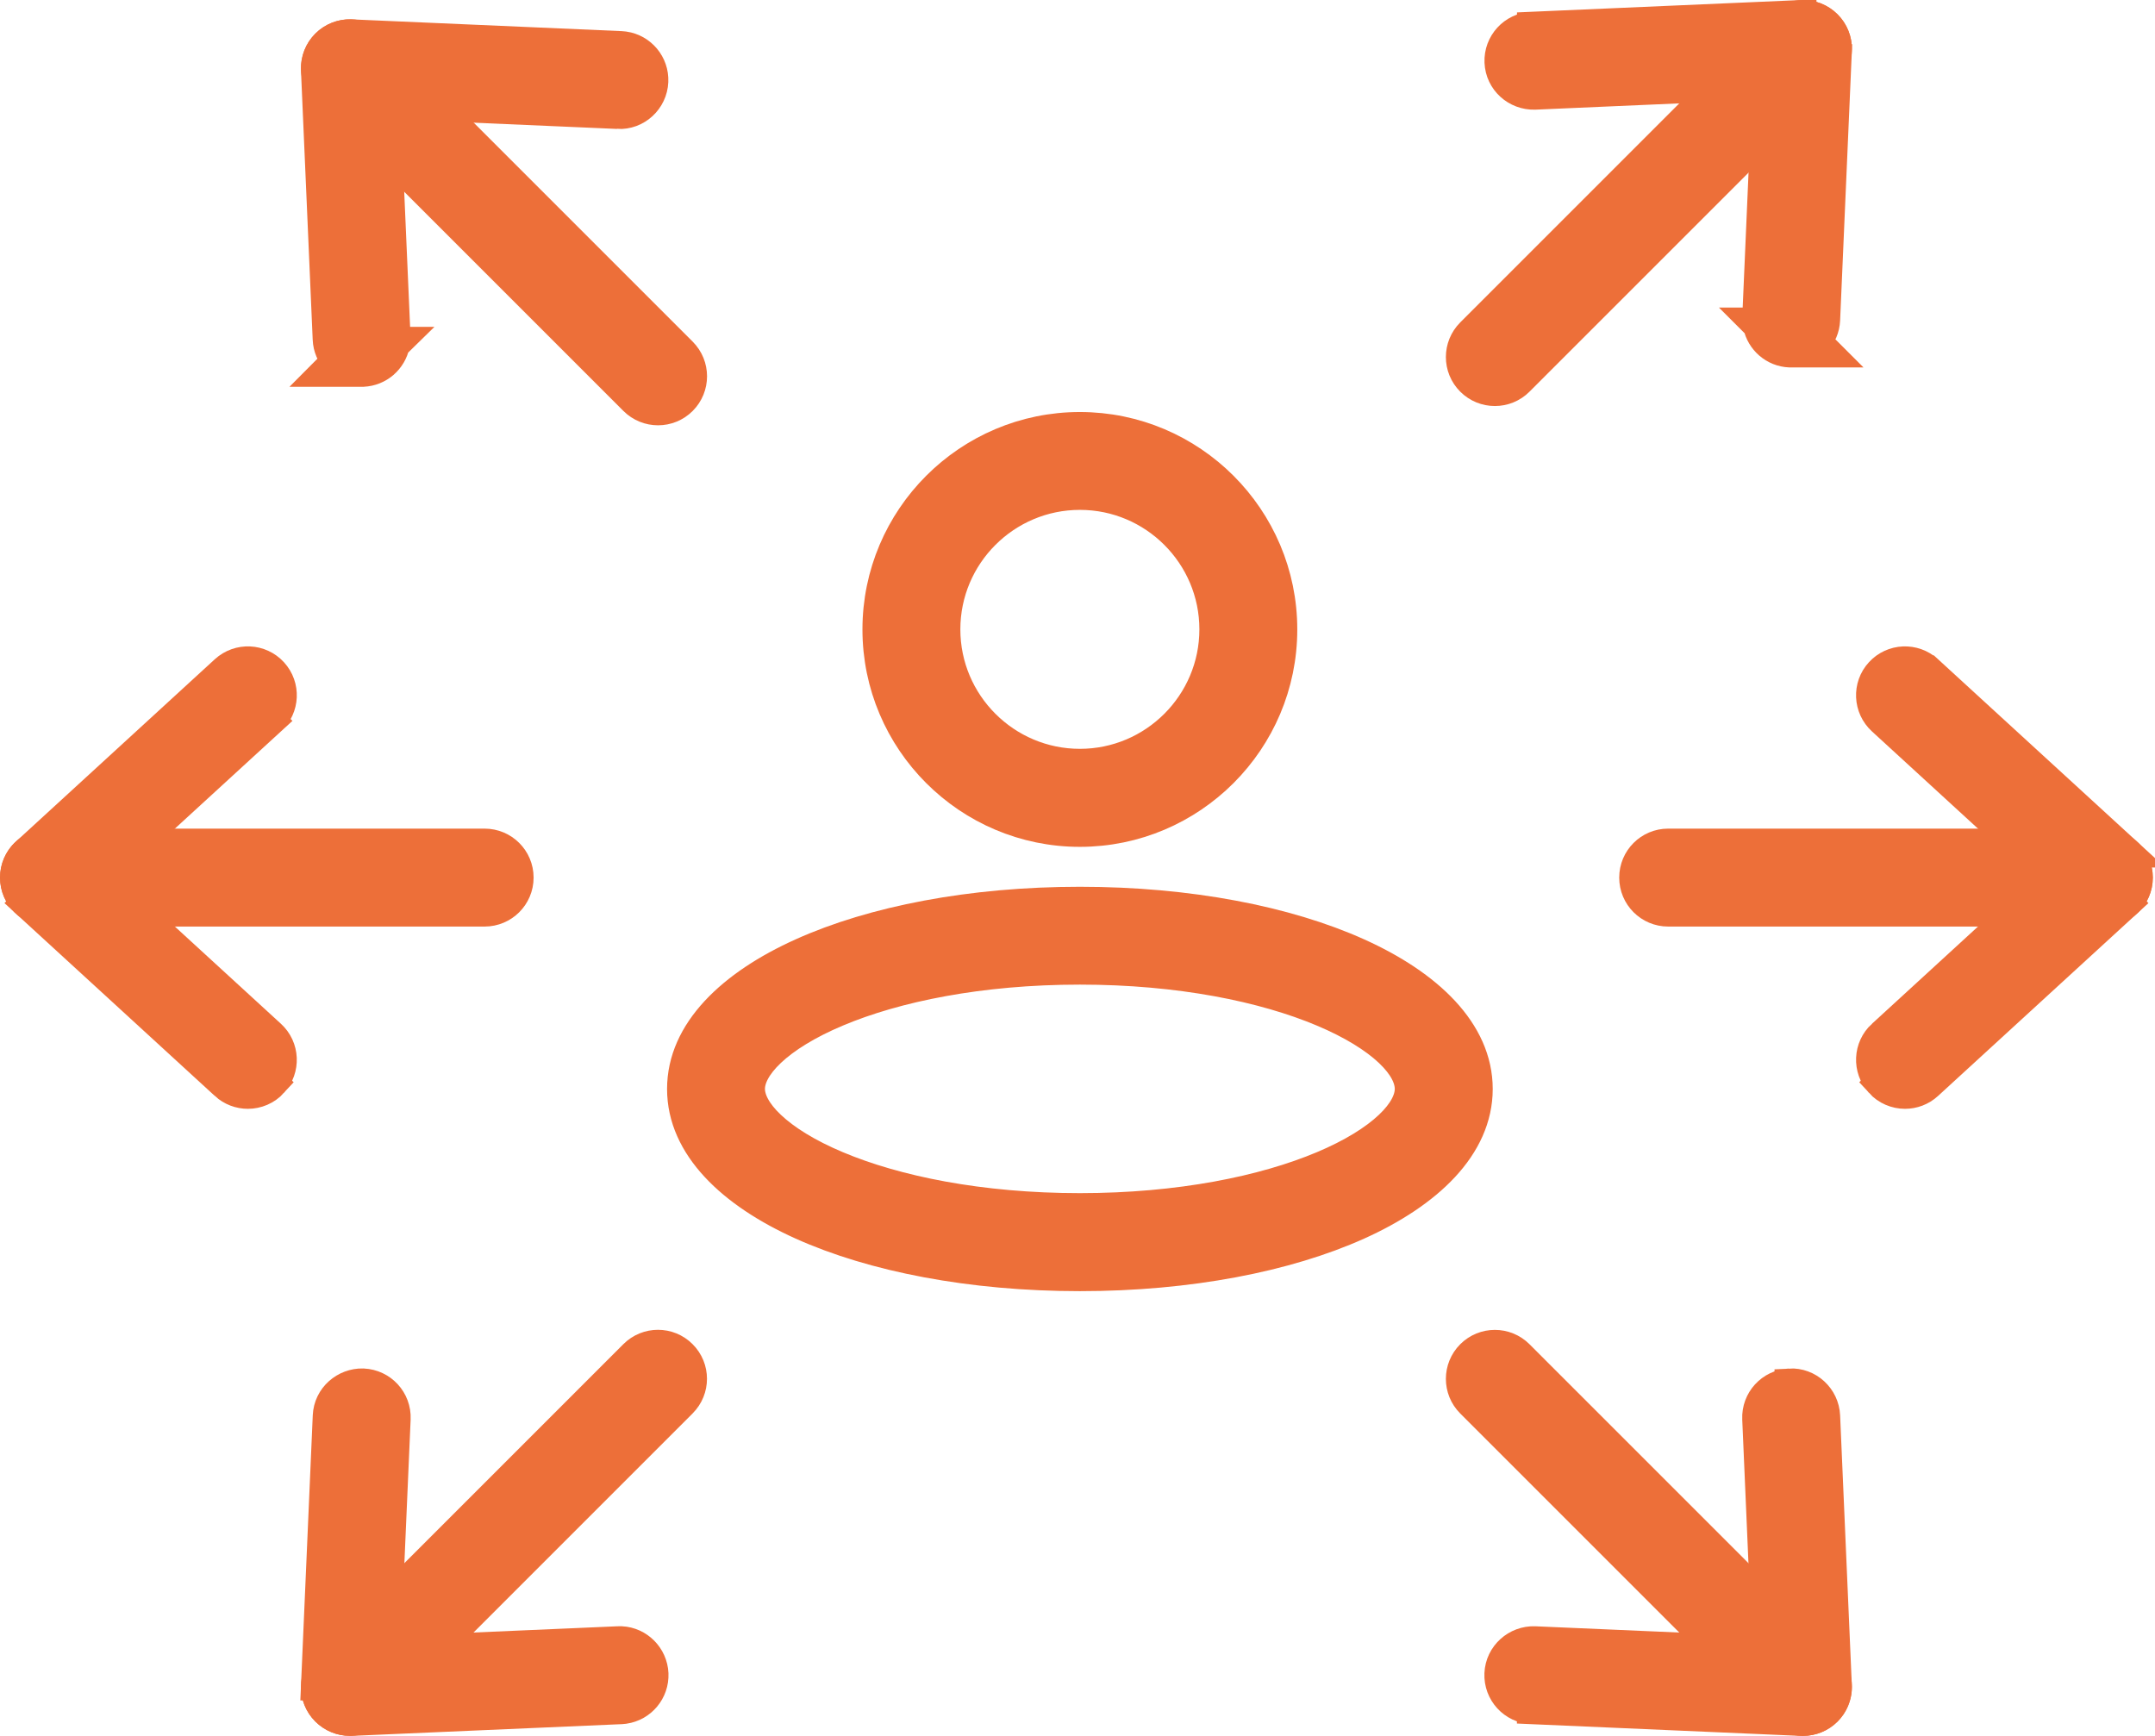
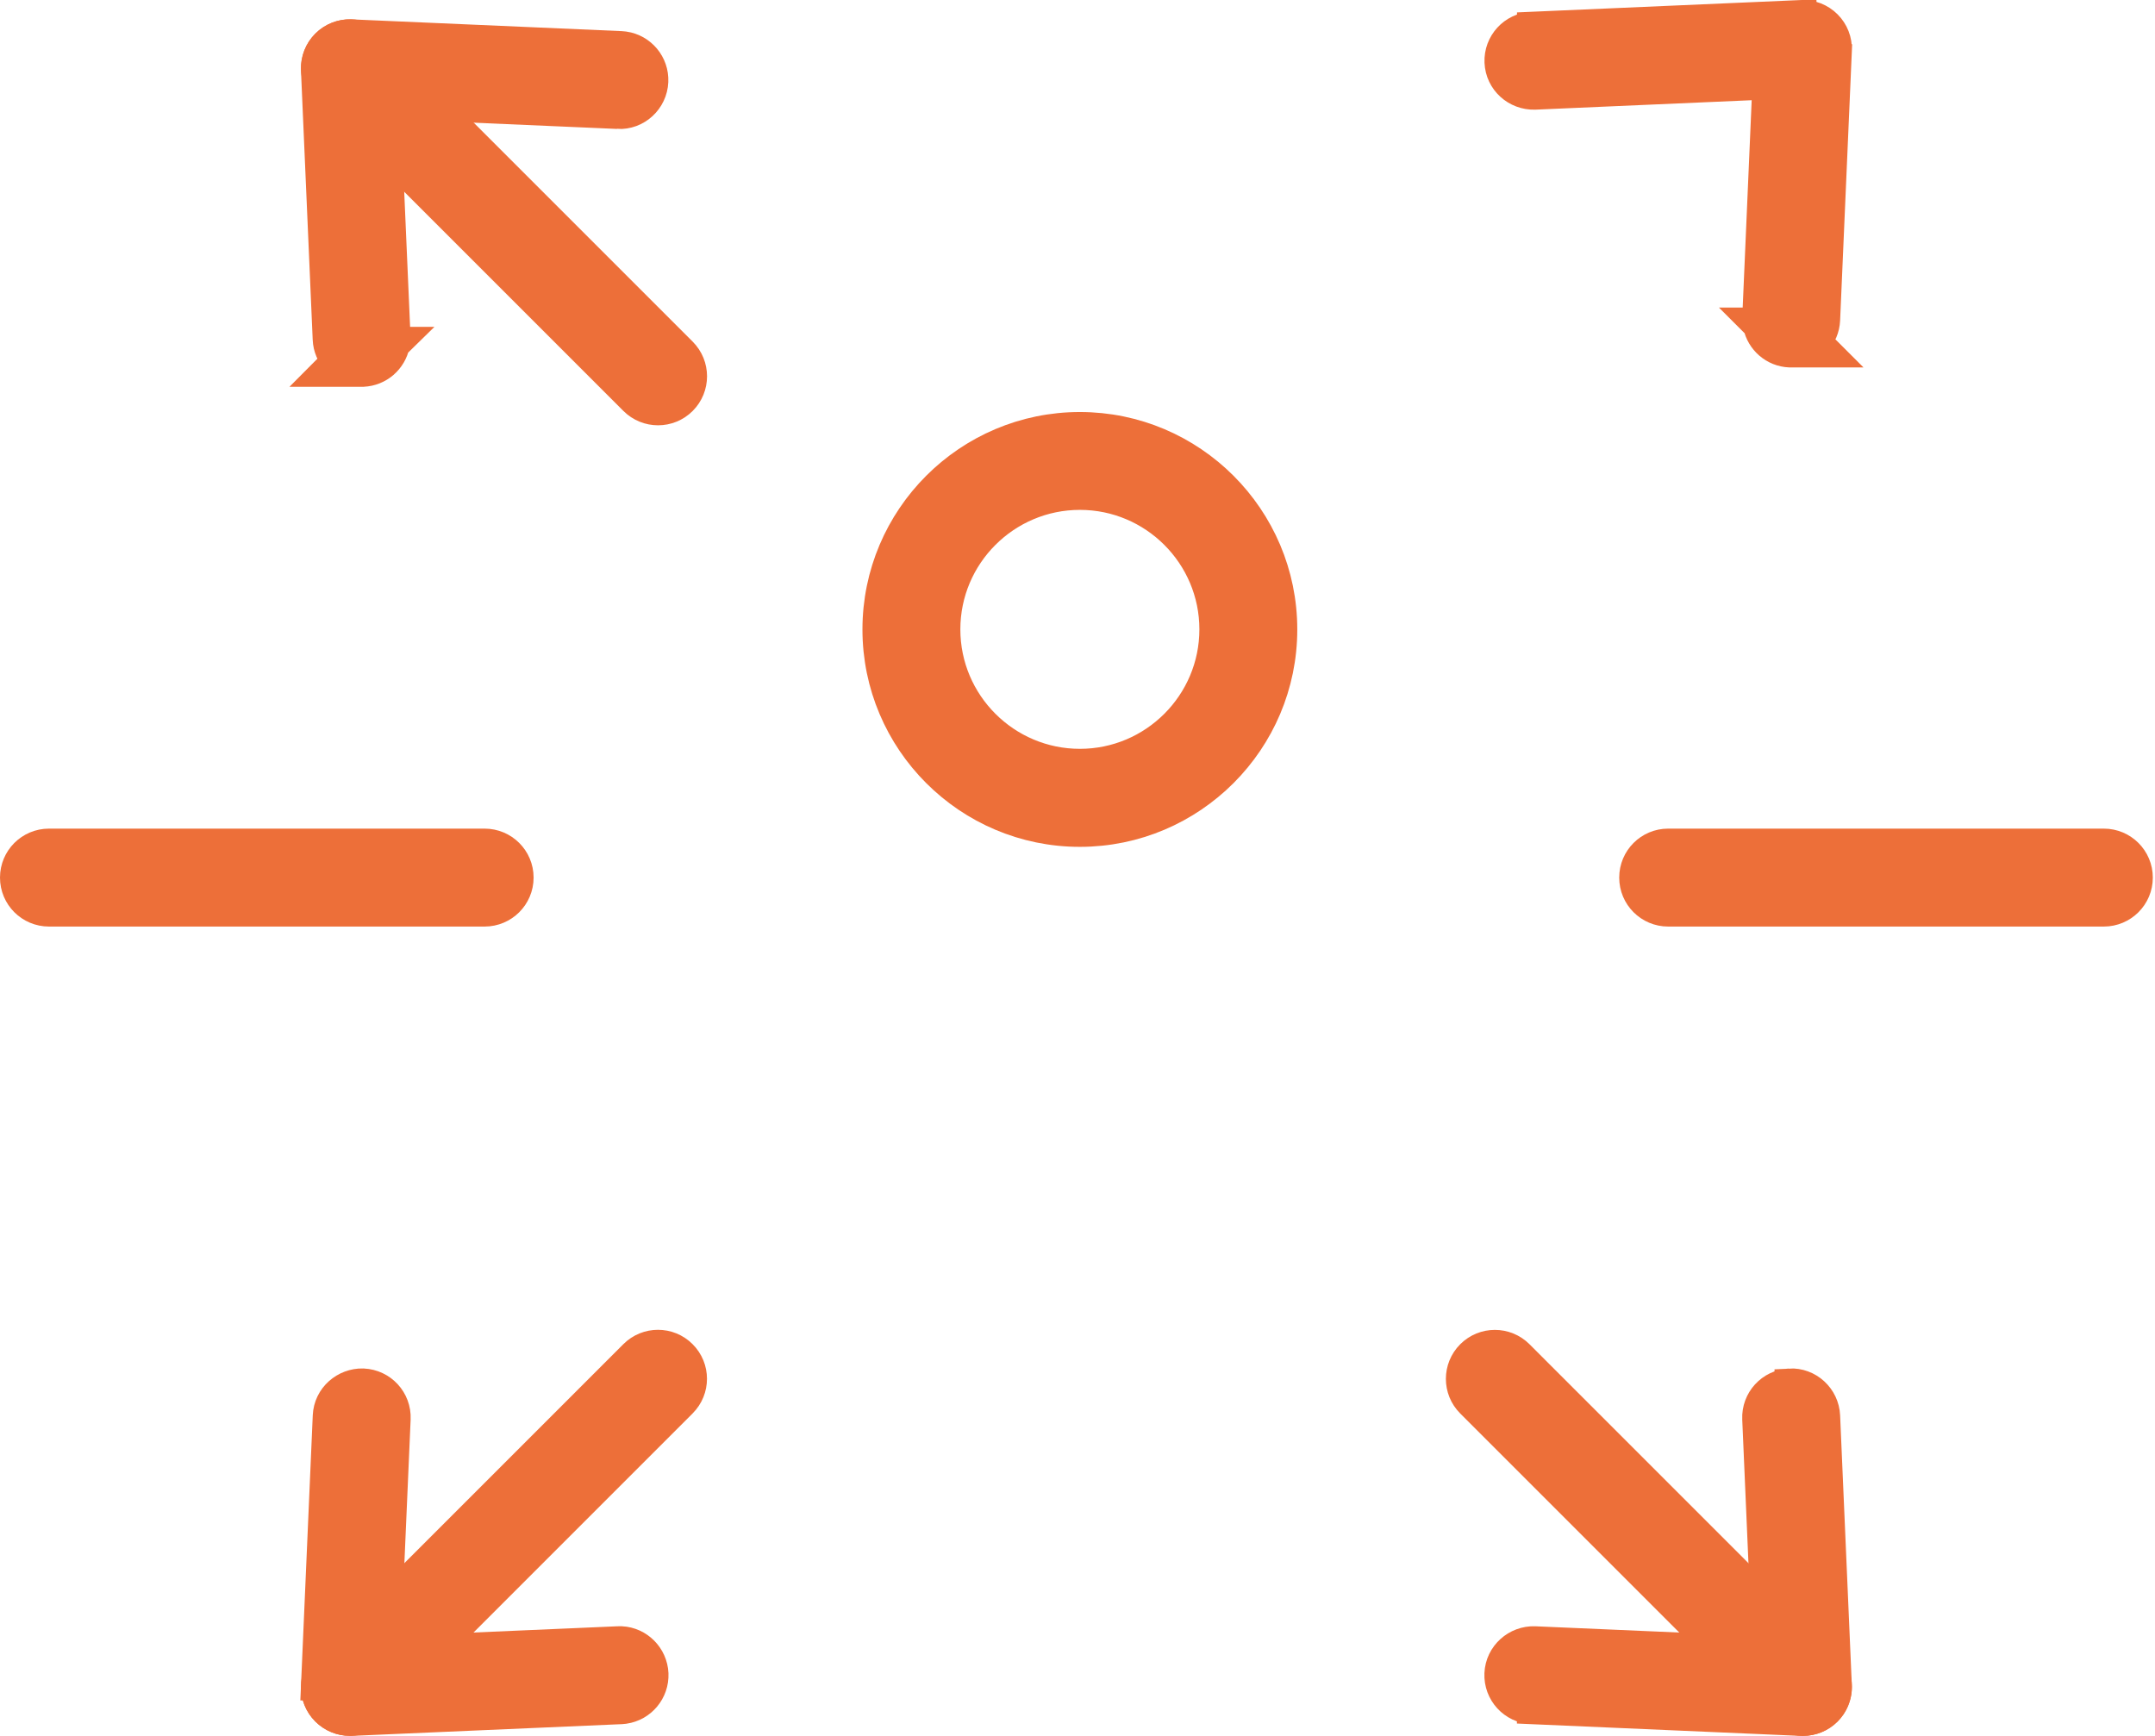
<svg xmlns="http://www.w3.org/2000/svg" width="72" height="58" viewBox="0 0 72 58" fill="none">
  <path d="M36.08 14.266C39.809 14.267 42.843 17.301 42.843 21.031C42.843 24.761 39.809 27.794 36.08 27.795C32.35 27.795 29.315 24.761 29.315 21.031C29.315 17.301 32.35 14.266 36.08 14.266ZM36.08 16.536C33.603 16.536 31.586 18.551 31.586 21.028C31.586 23.505 33.603 25.52 36.08 25.52C38.556 25.52 40.572 23.505 40.572 21.028C40.572 18.551 38.556 16.536 36.08 16.536Z" fill="#ED6F39" stroke="#ED6F39" />
-   <path d="M36.08 30.129C39.717 30.129 42.989 30.769 45.371 31.841C47.711 32.894 49.373 34.457 49.373 36.385C49.372 38.313 47.711 39.876 45.371 40.929C42.989 42 39.717 42.64 36.08 42.64C32.441 42.64 29.169 41.999 26.788 40.928C24.448 39.875 22.787 38.313 22.787 36.385C22.787 34.456 24.448 32.894 26.789 31.841C29.17 30.769 32.442 30.129 36.08 30.129ZM36.08 32.398C32.737 32.398 29.925 32.98 27.966 33.806C26.986 34.219 26.24 34.685 25.748 35.15C25.25 35.621 25.058 36.044 25.058 36.382C25.058 36.72 25.25 37.143 25.748 37.613C26.24 38.079 26.986 38.545 27.967 38.958C29.926 39.783 32.739 40.365 36.08 40.365C39.42 40.365 42.232 39.783 44.191 38.958C45.172 38.545 45.919 38.079 46.412 37.613C46.909 37.143 47.1 36.72 47.1 36.382C47.1 36.044 46.91 35.621 46.412 35.15C45.919 34.685 45.172 34.219 44.191 33.806C42.232 32.98 39.42 32.398 36.08 32.398Z" fill="#ED6F39" stroke="#ED6F39" />
  <path d="M49.141 45.267C49.586 44.823 50.304 44.823 50.748 45.267L61.041 55.559C61.485 56.004 61.485 56.722 61.041 57.166C60.819 57.388 60.529 57.499 60.238 57.499H60.236C59.95 57.499 59.655 57.391 59.433 57.166L49.141 46.874C48.697 46.43 48.697 45.712 49.141 45.267Z" fill="#ED6F39" stroke="#ED6F39" />
  <path d="M59.788 46.224C60.419 46.188 60.953 46.687 60.98 47.31L61.371 56.315L61.37 56.433C61.353 56.707 61.237 56.97 61.041 57.167C60.828 57.379 60.539 57.5 60.238 57.5H60.186L51.181 57.108V57.107C50.553 57.08 50.069 56.55 50.095 55.923C50.122 55.289 50.666 54.815 51.276 54.837L51.28 54.837L59.045 55.174L58.709 47.409V47.408C58.682 46.784 59.163 46.256 59.788 46.225V46.224Z" fill="#ED6F39" stroke="#ED6F39" />
  <path d="M10.89 1.477C11.335 1.033 12.053 1.033 12.498 1.477L22.79 11.769C23.234 12.214 23.234 12.932 22.79 13.377C22.569 13.598 22.278 13.71 21.987 13.71H21.985C21.694 13.71 21.403 13.598 21.182 13.377L10.89 3.085C10.446 2.64 10.446 1.922 10.89 1.477Z" fill="#ED6F39" stroke="#ED6F39" />
  <path d="M20.742 1.539L20.858 1.55C21.429 1.632 21.854 2.136 21.829 2.723C21.802 3.346 21.272 3.845 20.637 3.809V3.808L12.877 3.471L13.215 11.238V11.239C13.218 11.301 13.213 11.361 13.207 11.421H13.29L13.19 11.519C13.087 12.016 12.66 12.4 12.128 12.423L12.118 12.424H10.873L11.245 12.05C11.071 11.861 10.959 11.612 10.947 11.335V11.334L10.555 2.33V2.329C10.542 2.014 10.661 1.703 10.885 1.478C11.115 1.246 11.431 1.134 11.737 1.147L20.742 1.539Z" fill="#ED6F39" stroke="#ED6F39" />
  <path d="M16.191 28.186C16.819 28.186 17.328 28.694 17.328 29.322C17.328 29.95 16.819 30.458 16.191 30.458H1.636C1.008 30.458 0.5 29.95 0.5 29.322C0.5 28.694 1.008 28.186 1.636 28.186H16.191Z" fill="#ED6F39" stroke="#ED6F39" />
  <path d="M70.29 28.186C70.918 28.186 71.427 28.694 71.427 29.322C71.427 29.95 70.918 30.458 70.29 30.458H55.734C55.107 30.458 54.599 29.95 54.599 29.322C54.599 28.694 55.107 28.186 55.734 28.186H70.29Z" fill="#ED6F39" stroke="#ED6F39" />
-   <path d="M62.81 22.465C63.234 22.002 63.951 21.973 64.413 22.395H64.414L71.058 28.485H71.057C71.294 28.701 71.427 29.007 71.427 29.323C71.427 29.637 71.294 29.943 71.057 30.158L71.058 30.159L64.414 36.249C64.196 36.45 63.919 36.548 63.648 36.548C63.341 36.548 63.032 36.423 62.809 36.177L62.81 36.176C62.388 35.714 62.417 34.997 62.881 34.574H62.882L68.61 29.322L62.882 24.07C62.419 23.647 62.385 22.927 62.81 22.465Z" fill="#ED6F39" stroke="#ED6F39" />
-   <path d="M7.515 22.395C7.978 21.972 8.696 22.002 9.12 22.466C9.542 22.928 9.511 23.645 9.047 24.069L9.048 24.07L3.318 29.322L9.047 34.574C9.511 34.997 9.541 35.714 9.12 36.176L9.121 36.177C8.897 36.423 8.588 36.548 8.282 36.548C8.01 36.548 7.733 36.45 7.514 36.249V36.248L0.872 30.159L0.873 30.158C0.635 29.942 0.503 29.637 0.502 29.323C0.502 29.007 0.635 28.699 0.874 28.483L7.515 22.395Z" fill="#ED6F39" stroke="#ED6F39" />
-   <path d="M59.433 0.834C59.878 0.39 60.596 0.39 61.041 0.834C61.485 1.279 61.485 1.997 61.041 2.441L50.748 12.733C50.528 12.954 50.238 13.066 49.947 13.066H49.944C49.653 13.066 49.362 12.954 49.141 12.733C48.697 12.289 48.697 11.571 49.141 11.126L59.433 0.834Z" fill="#ED6F39" stroke="#ED6F39" />
  <path d="M60.189 0.502C60.515 0.485 60.821 0.613 61.041 0.832C61.264 1.055 61.387 1.362 61.371 1.683L61.372 1.684L60.98 10.688C60.968 10.966 60.856 11.215 60.682 11.405L61.054 11.777H59.798C59.267 11.755 58.839 11.371 58.736 10.874L58.637 10.775H58.72C58.713 10.716 58.709 10.655 58.711 10.593L59.048 2.825L51.283 3.164H51.275C50.66 3.181 50.125 2.712 50.098 2.077C50.072 1.451 50.556 0.921 51.184 0.894V0.893L60.189 0.501V0.502Z" fill="#ED6F39" stroke="#ED6F39" />
  <path d="M21.18 45.265C21.624 44.82 22.343 44.82 22.787 45.265C23.232 45.709 23.232 46.427 22.787 46.872L12.495 57.164C12.274 57.385 11.984 57.497 11.693 57.497H11.69C11.399 57.497 11.109 57.385 10.888 57.164C10.443 56.719 10.443 56.001 10.888 55.557L21.18 45.265Z" fill="#ED6F39" stroke="#ED6F39" />
  <path d="M12.133 46.224C12.761 46.251 13.247 46.781 13.22 47.408V47.409L12.882 55.174L20.642 54.837L20.759 54.836C21.338 54.864 21.809 55.34 21.834 55.924C21.858 56.512 21.433 57.014 20.863 57.097L20.747 57.108L11.743 57.499H11.691C11.39 57.499 11.101 57.379 10.888 57.166C10.665 56.943 10.542 56.636 10.558 56.315H10.557L10.949 47.31C10.976 46.669 11.525 46.21 12.123 46.223L12.133 46.224Z" fill="#ED6F39" stroke="#ED6F39" />
</svg>